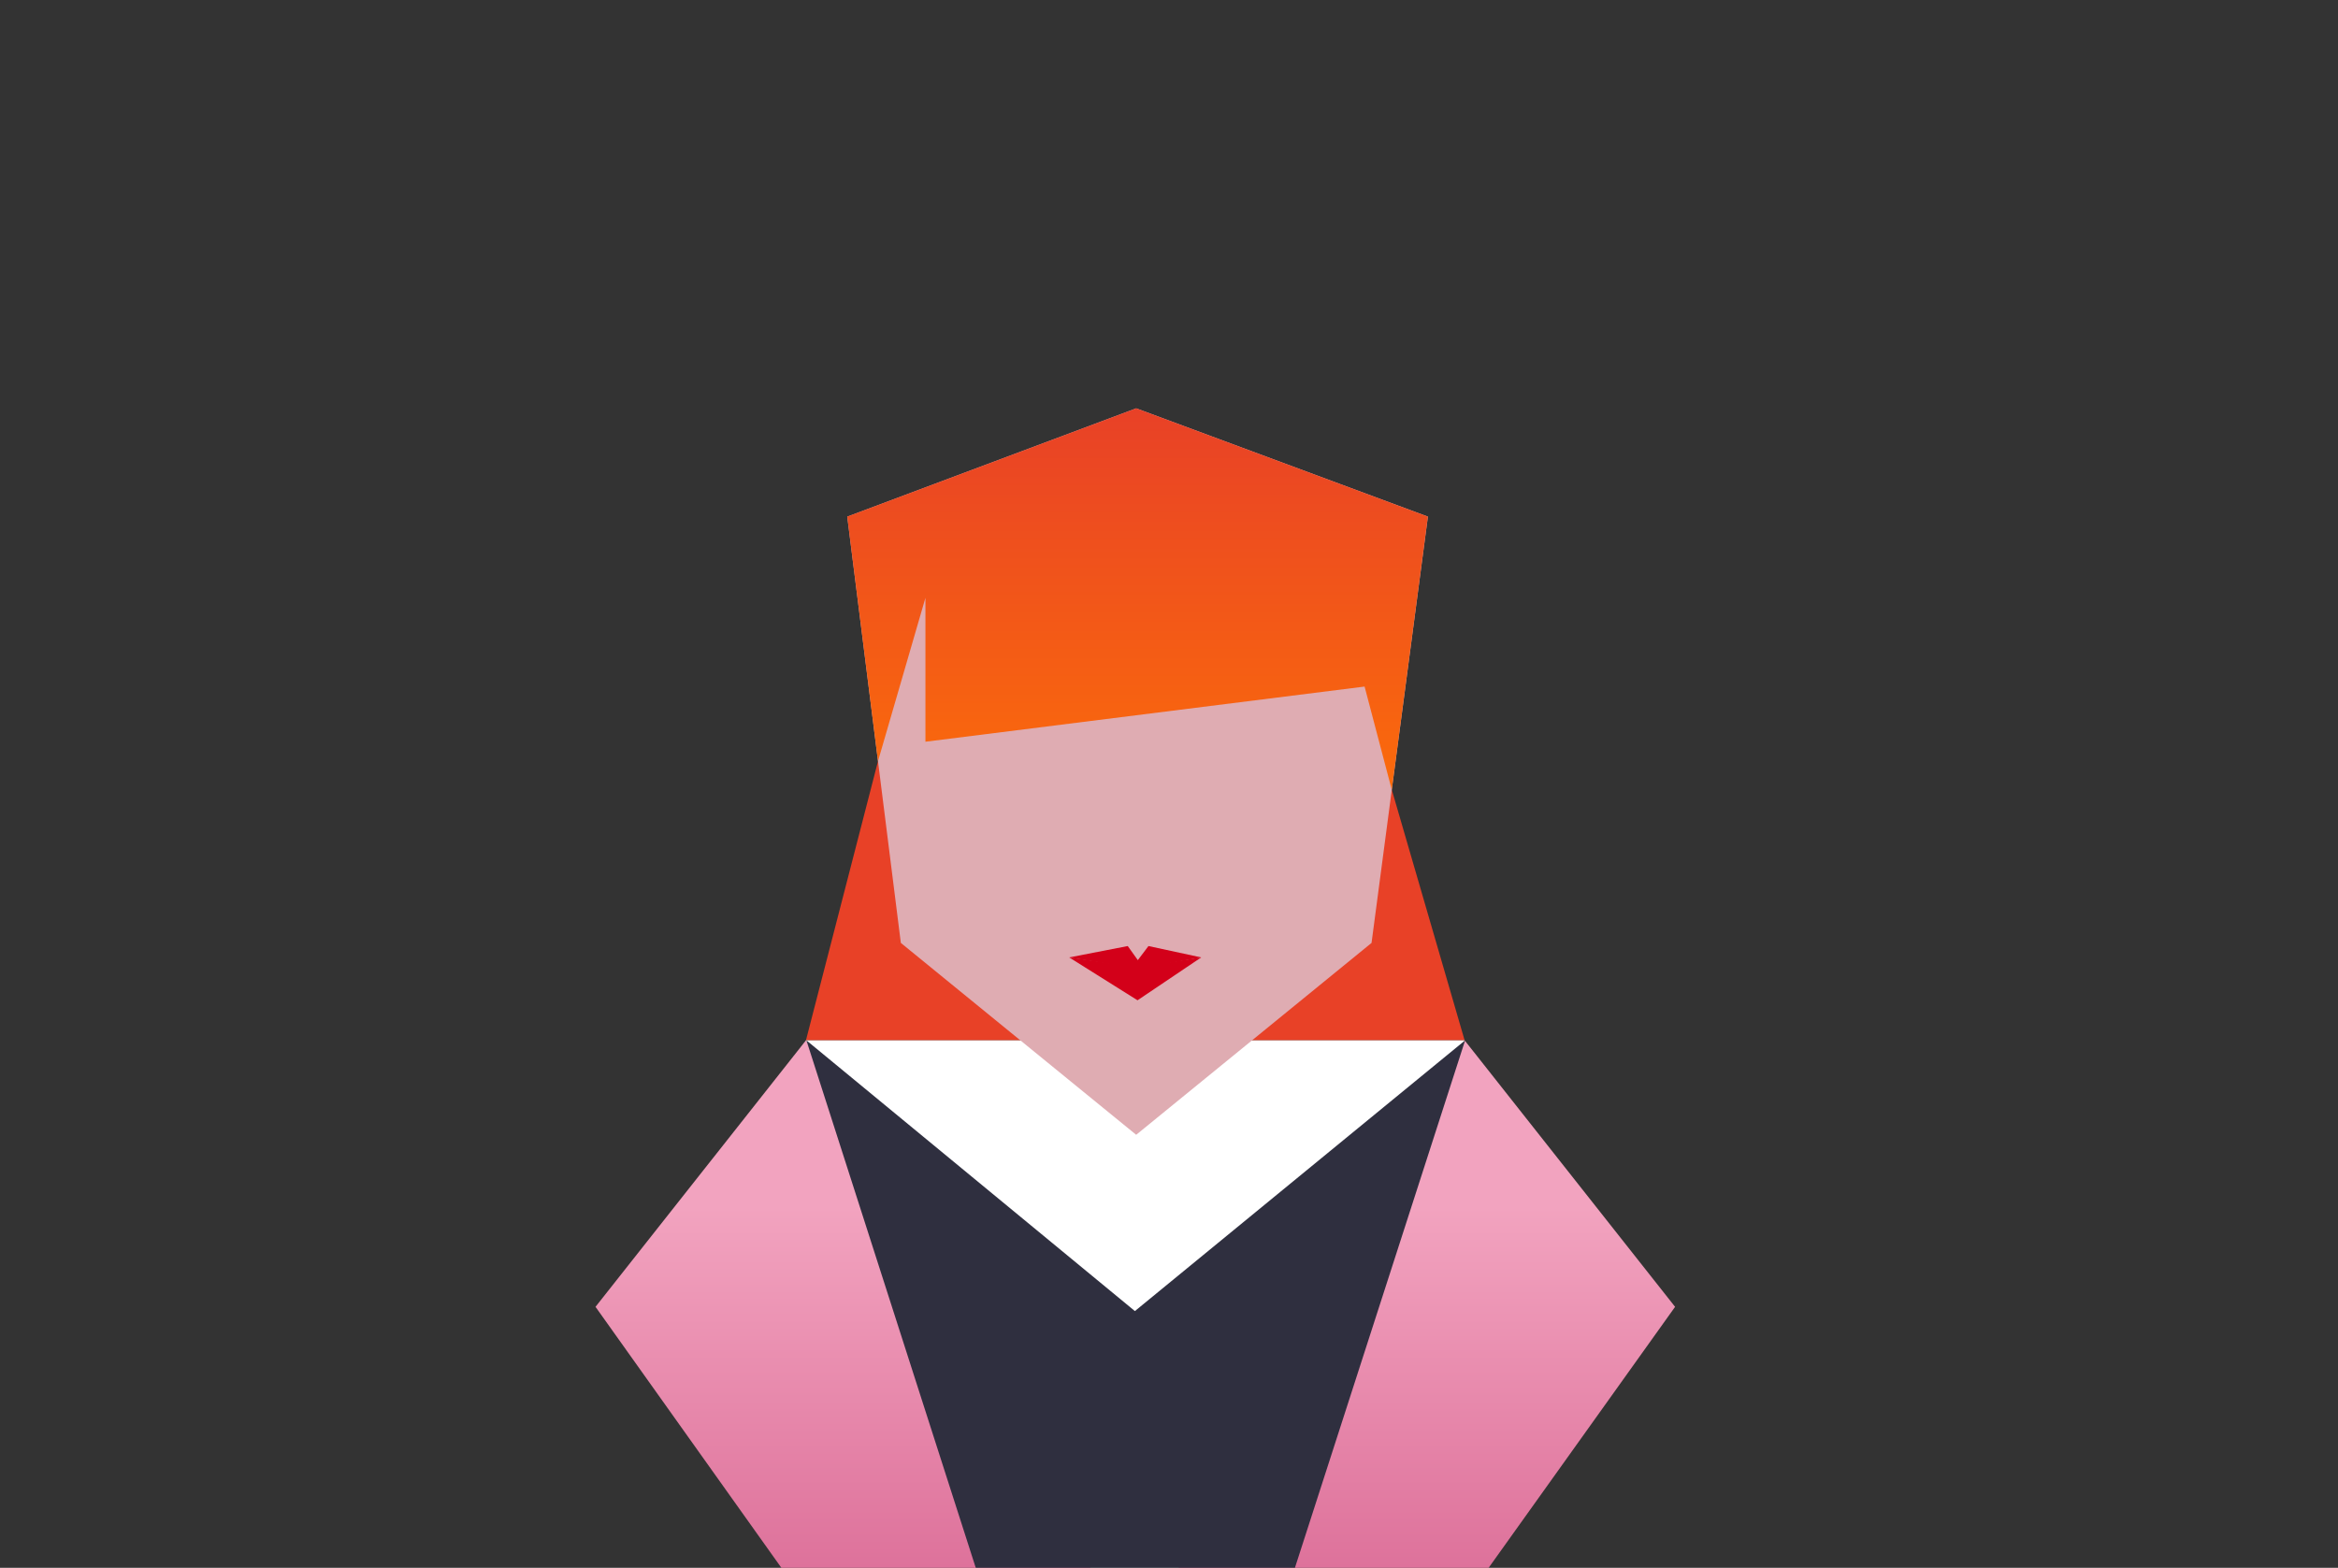
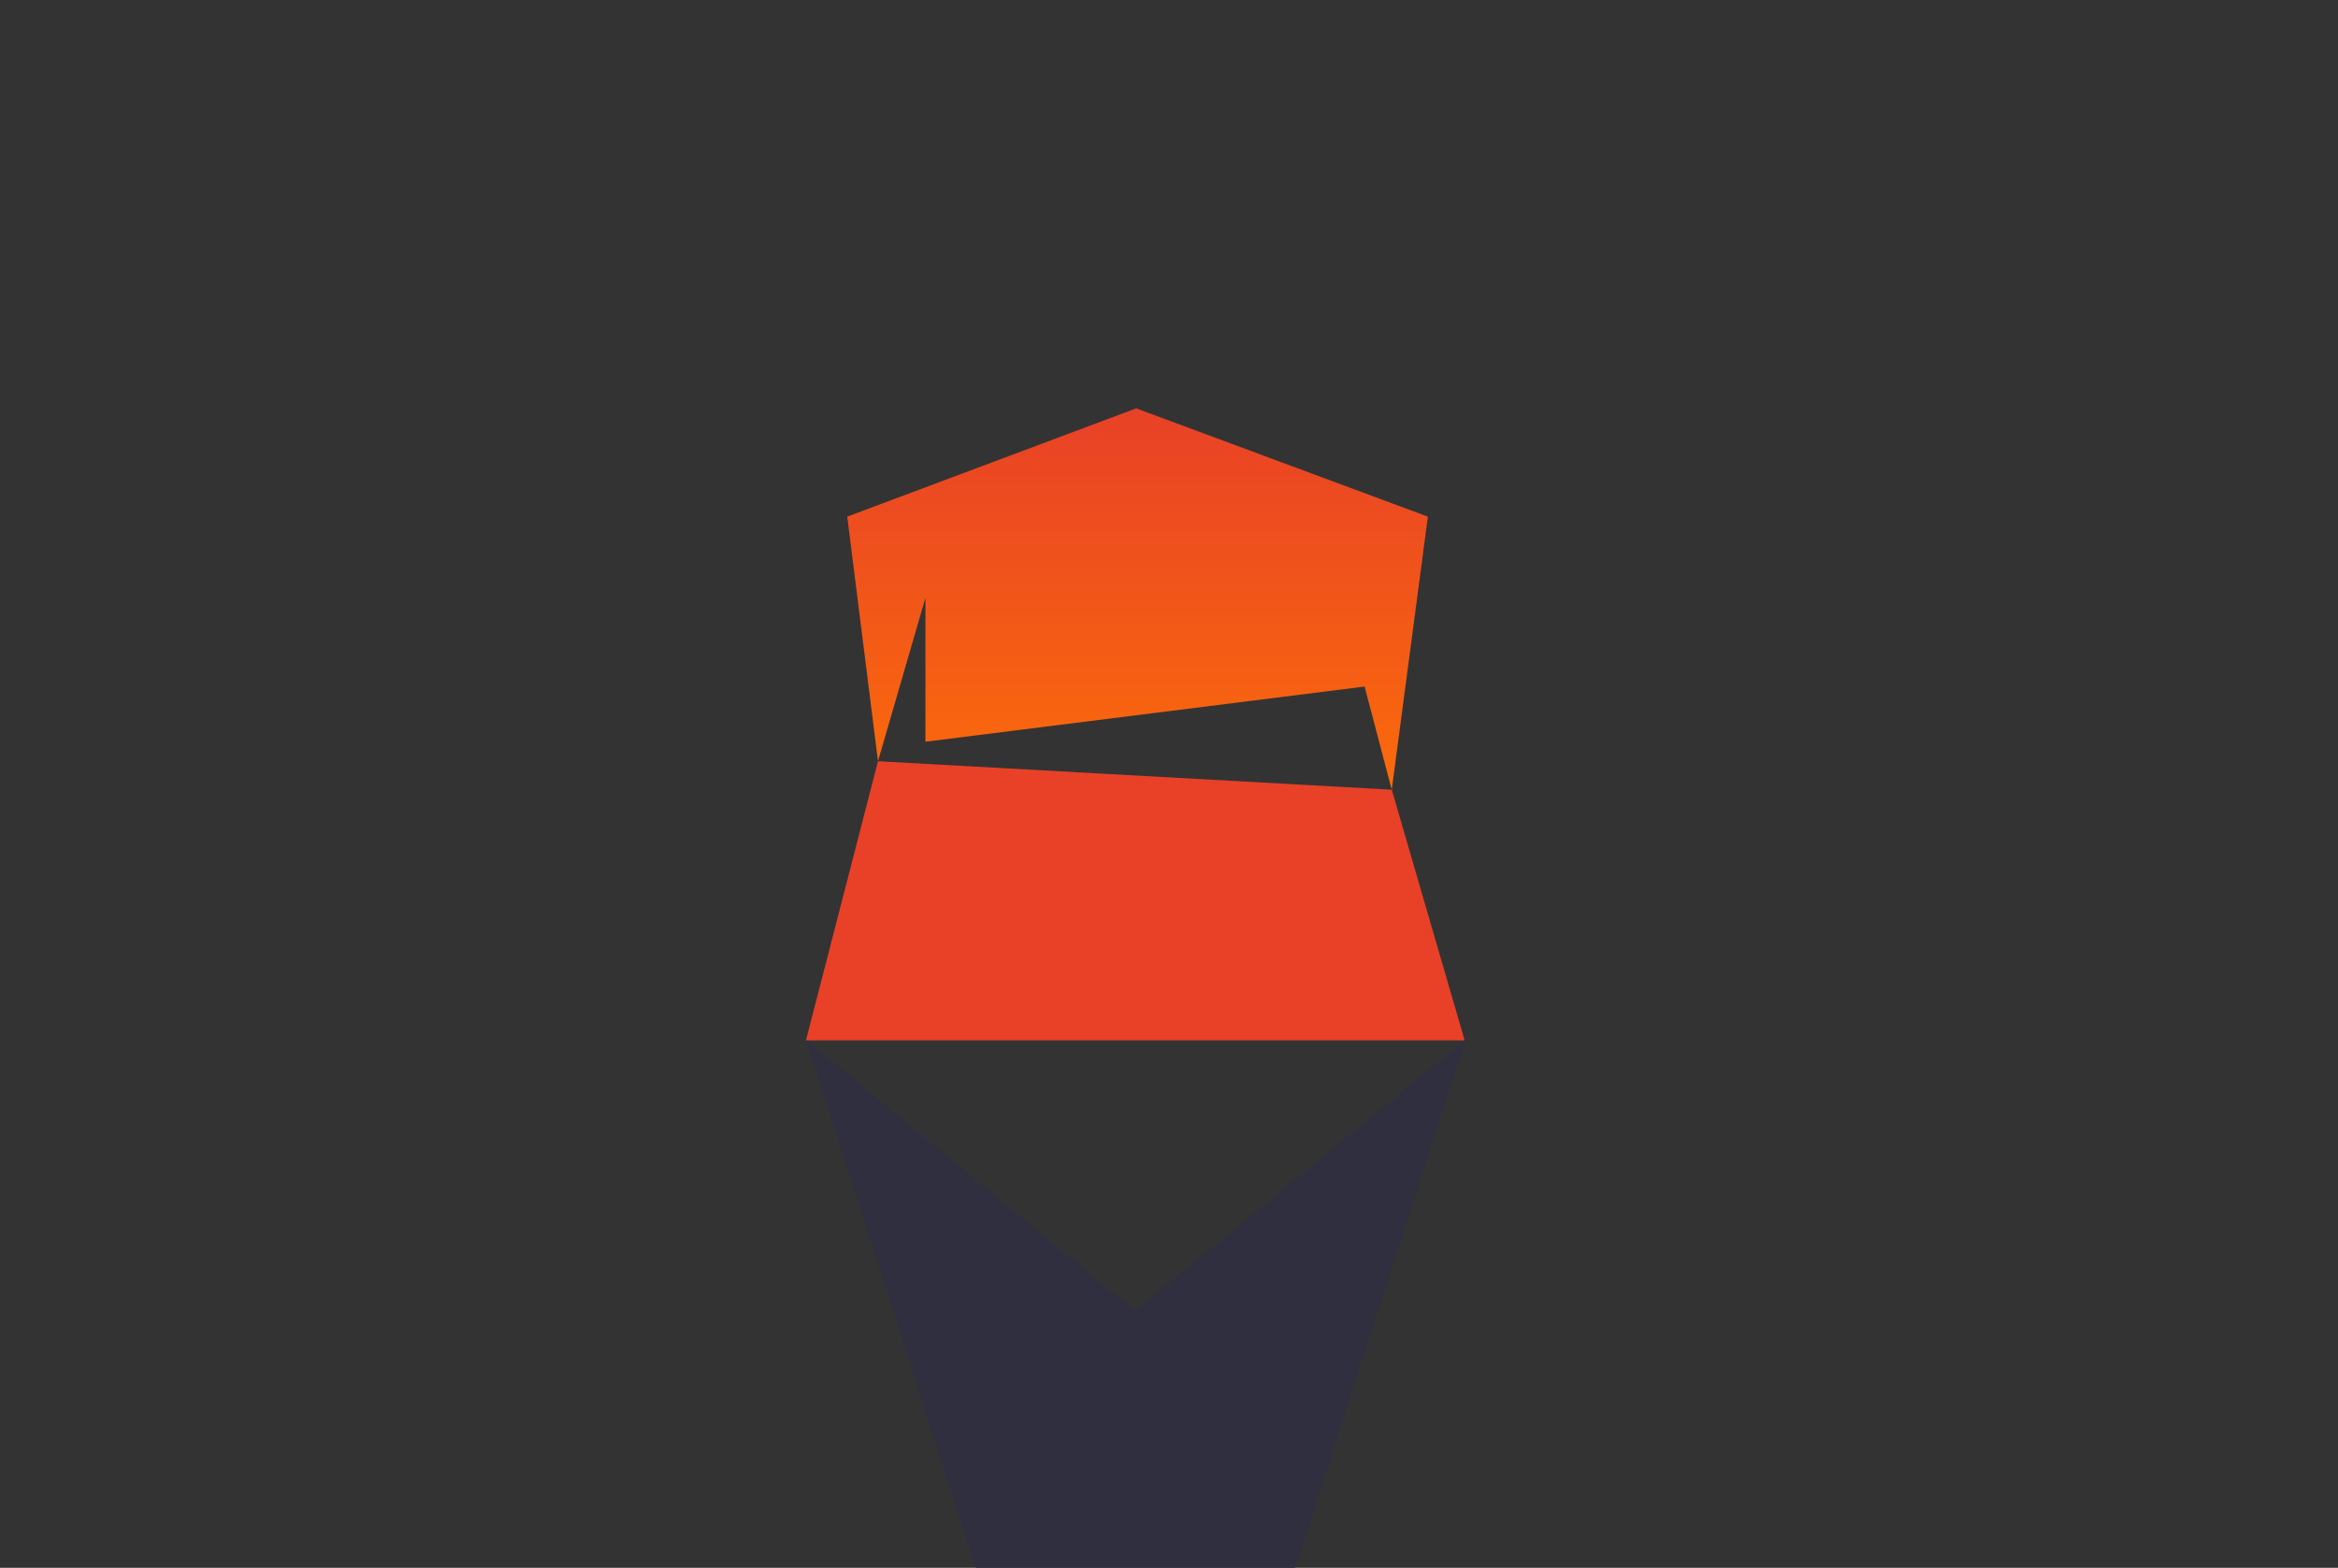
<svg xmlns="http://www.w3.org/2000/svg" version="1.2" viewBox="0 0 656 440" width="656" height="440">
  <rect x="0" y="0" width="656" height="440" fill="#333333" stroke="none" />
  <title>e80ecbe1-fae8-404d-aaff-e0ff88236b33-svg</title>
  <defs>
    <linearGradient id="grd1" gradientUnits="userSpaceOnUse" x1="318.546" y1="338.77" x2="318.546" y2="448.173">
      <stop offset="0" stop-color="#f2a3bf" />
      <stop offset="1" stop-color="#dc6e98" />
    </linearGradient>
    <linearGradient id="grd2" gradientUnits="userSpaceOnUse" x1="-266.853" y1="-11237.244" x2="-264.45" y2="-11237.244">
      <stop offset="0" stop-color="#251c28" />
      <stop offset="1" stop-color="#2f2f3f" />
    </linearGradient>
    <linearGradient id="grd3" gradientUnits="userSpaceOnUse" x1="319.179" y1="114.6" x2="319.179" y2="221.631">
      <stop offset="0" stop-color="#e84127" />
      <stop offset="1" stop-color="#fb6b0b" />
    </linearGradient>
  </defs>
  <style> tspan { white-space:pre } .shp0 { fill: #e84127 } .shp1 { fill: #ffffff } .shp2 { fill: url(#grd1) } .shp3 { fill: url(#grd2) } .shp4 { fill: #dfacb2 } .shp5 { fill: url(#grd3) } .shp6 { fill: #d30019 } </style>
  <g id="Groupe_4434">
    <g id="Groupe_de_masques_9">
      <g id="Groupe_4348">
        <path id="Tracé_1855" class="shp0" d="M246.35 213.63L226.13 291.97L410.95 291.97L390.51 221.63L246.35 213.63Z" />
-         <path id="Tracé_1856" class="shp1" d="M318.3 579.1L226.13 291.96L410.95 291.96L318.3 579.1Z" />
-         <path id="Tracé_1857" class="shp2" d="M410.95 291.97L318.3 462.77L226.13 291.97L167.09 366.75L318.3 579.11L470 366.75L410.95 291.97Z" />
        <path id="Tracé_1858" class="shp3" d="M318.45 579.1L318.45 579.1L411.09 291.96L318.43 367.94L226.26 291.96L318.43 579.1L318.45 579.1Z" />
-         <path id="Tracé_1859" class="shp4" d="M318.79 318.47L252.76 264.62L237.72 144.98L318.79 114.59L400.65 144.98L384.83 264.62L318.79 318.47Z" />
        <path id="Tracé_1860" class="shp5" d="M237.72 144.98L246.35 213.62L259.66 167.78L259.66 208.16L382.88 192.68L390.5 221.63L400.64 144.99L318.79 114.6L237.72 144.98Z" />
-         <path id="Tracé_1965" class="shp6" d="M319.17 280.72L337.04 268.69L319.17 271.45L300 268.69L319.17 280.72Z" />
-         <path id="Tracé_1966" class="shp6" d="M316.43 265.5L300 268.69L319.33 271.87L337.03 268.69L322.24 265.5L319.25 269.45L316.43 265.5Z" />
      </g>
    </g>
  </g>
</svg>